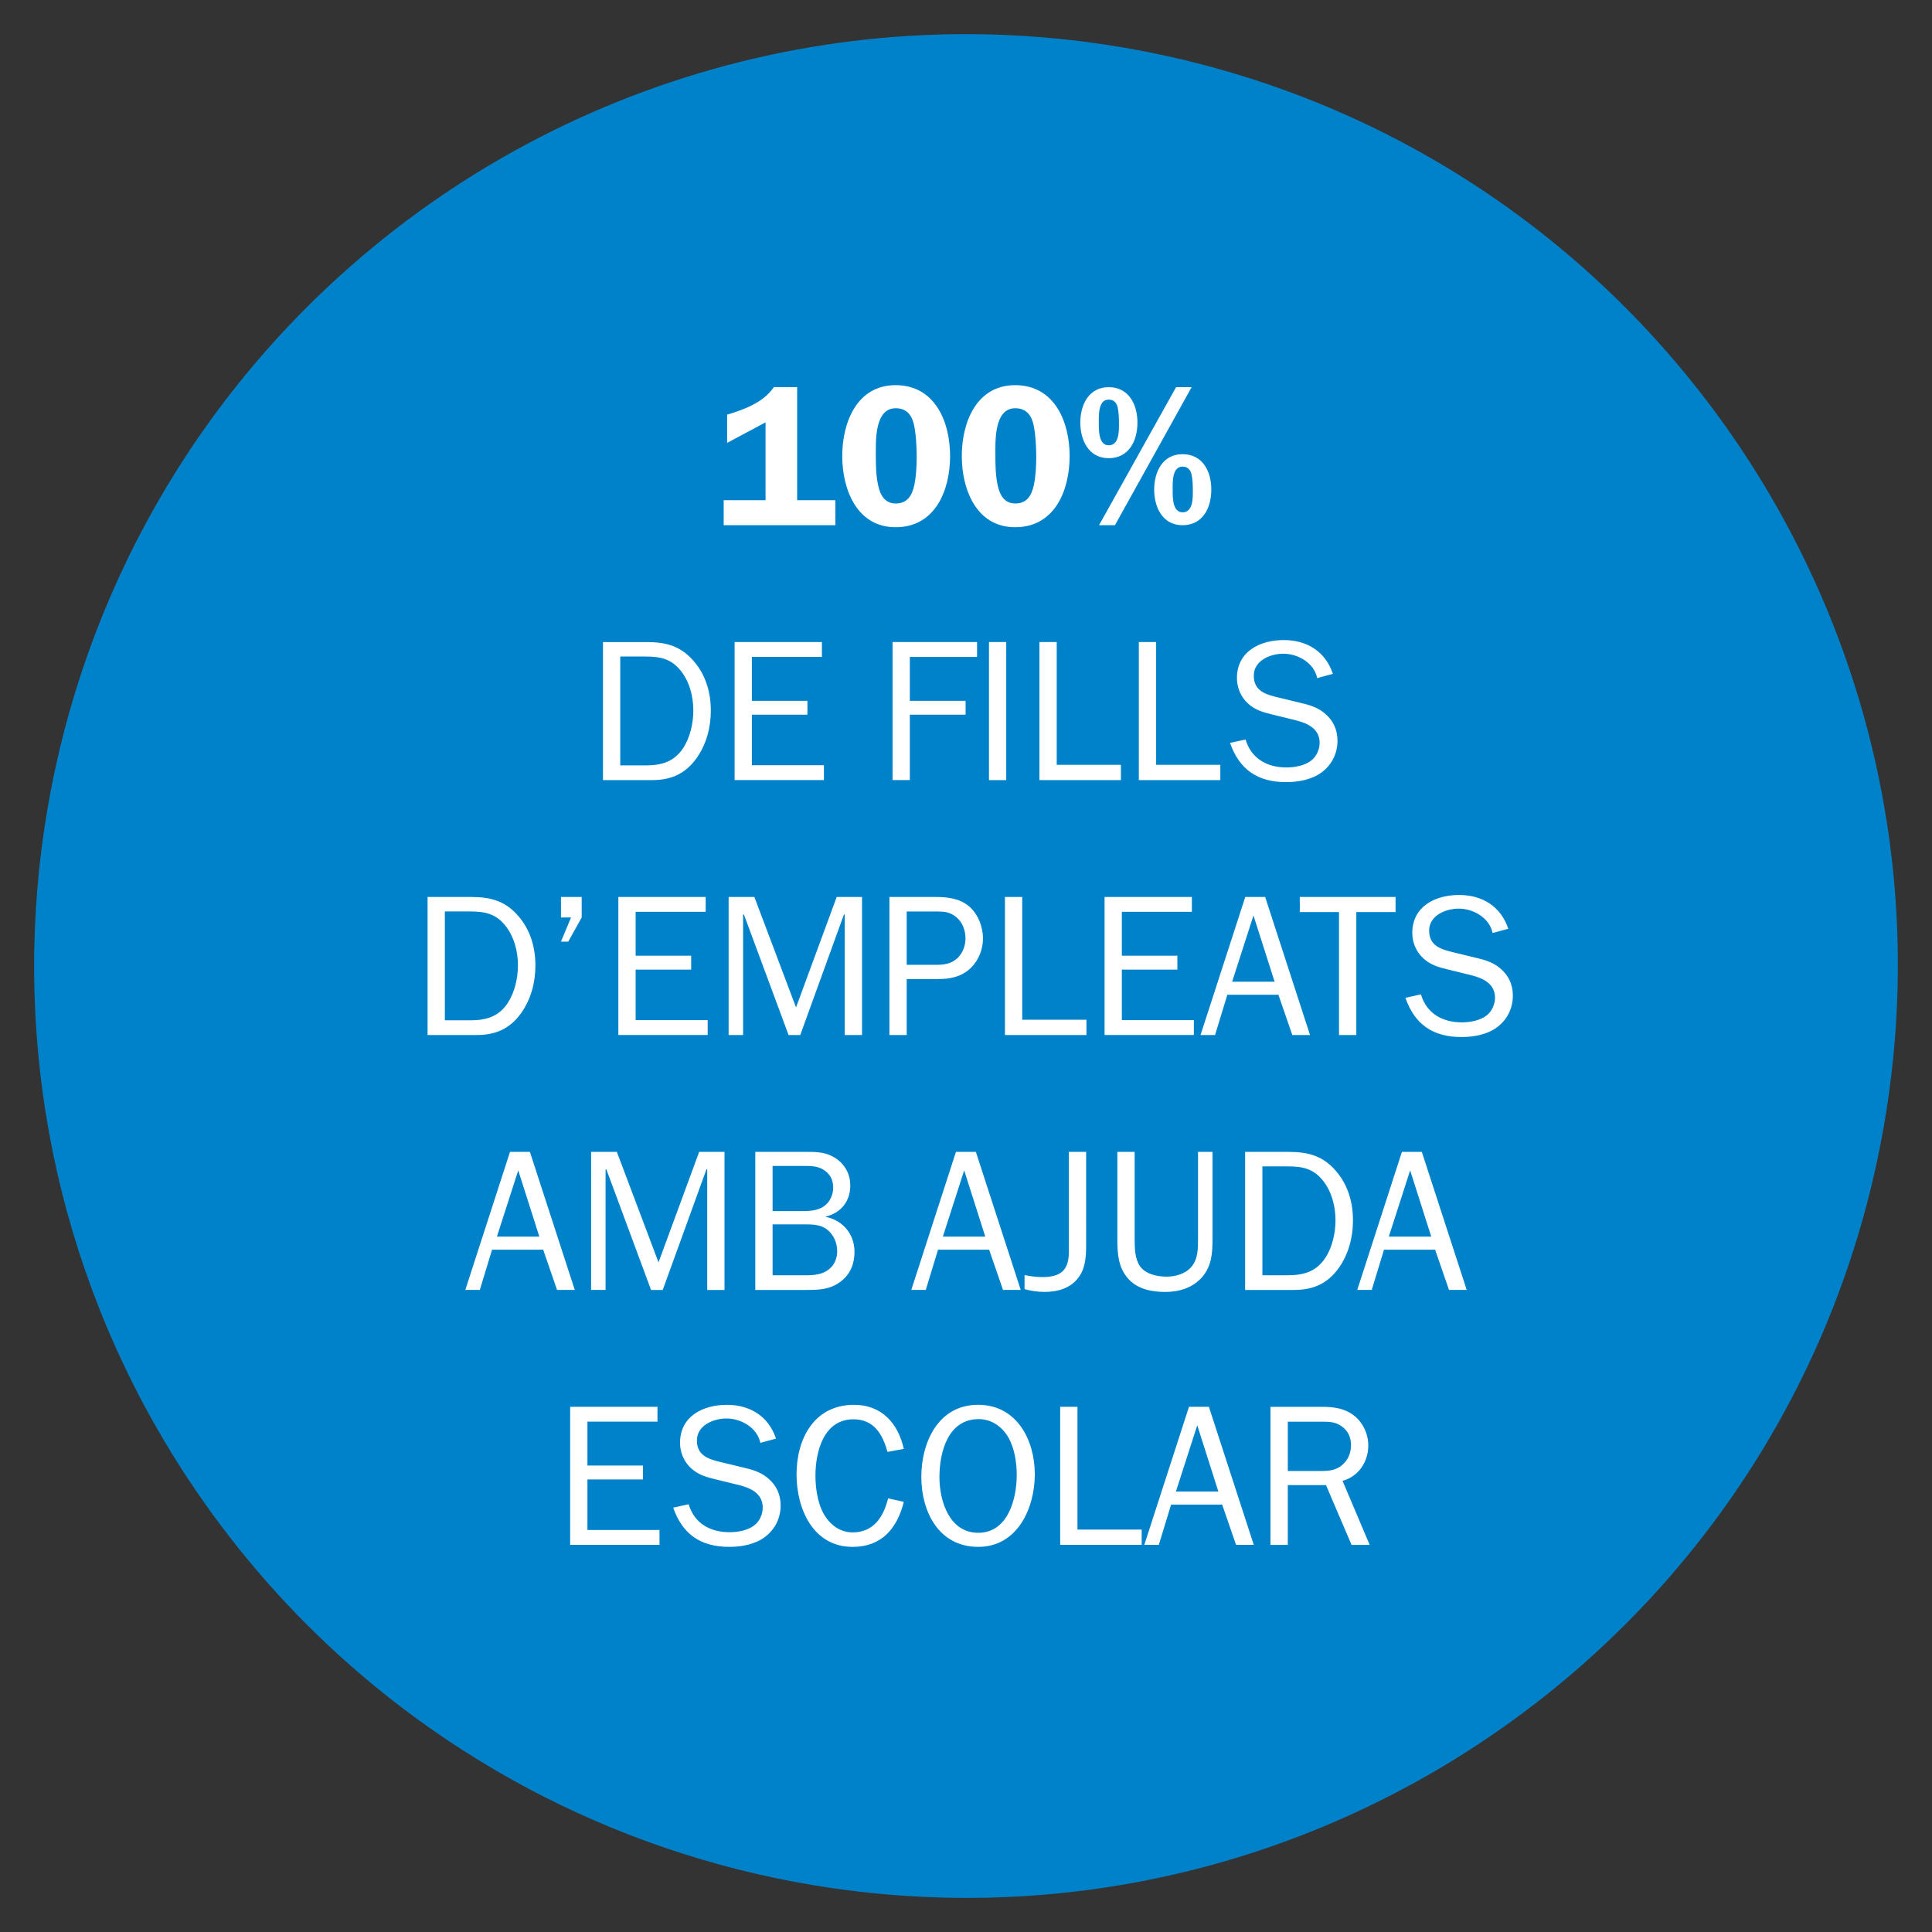
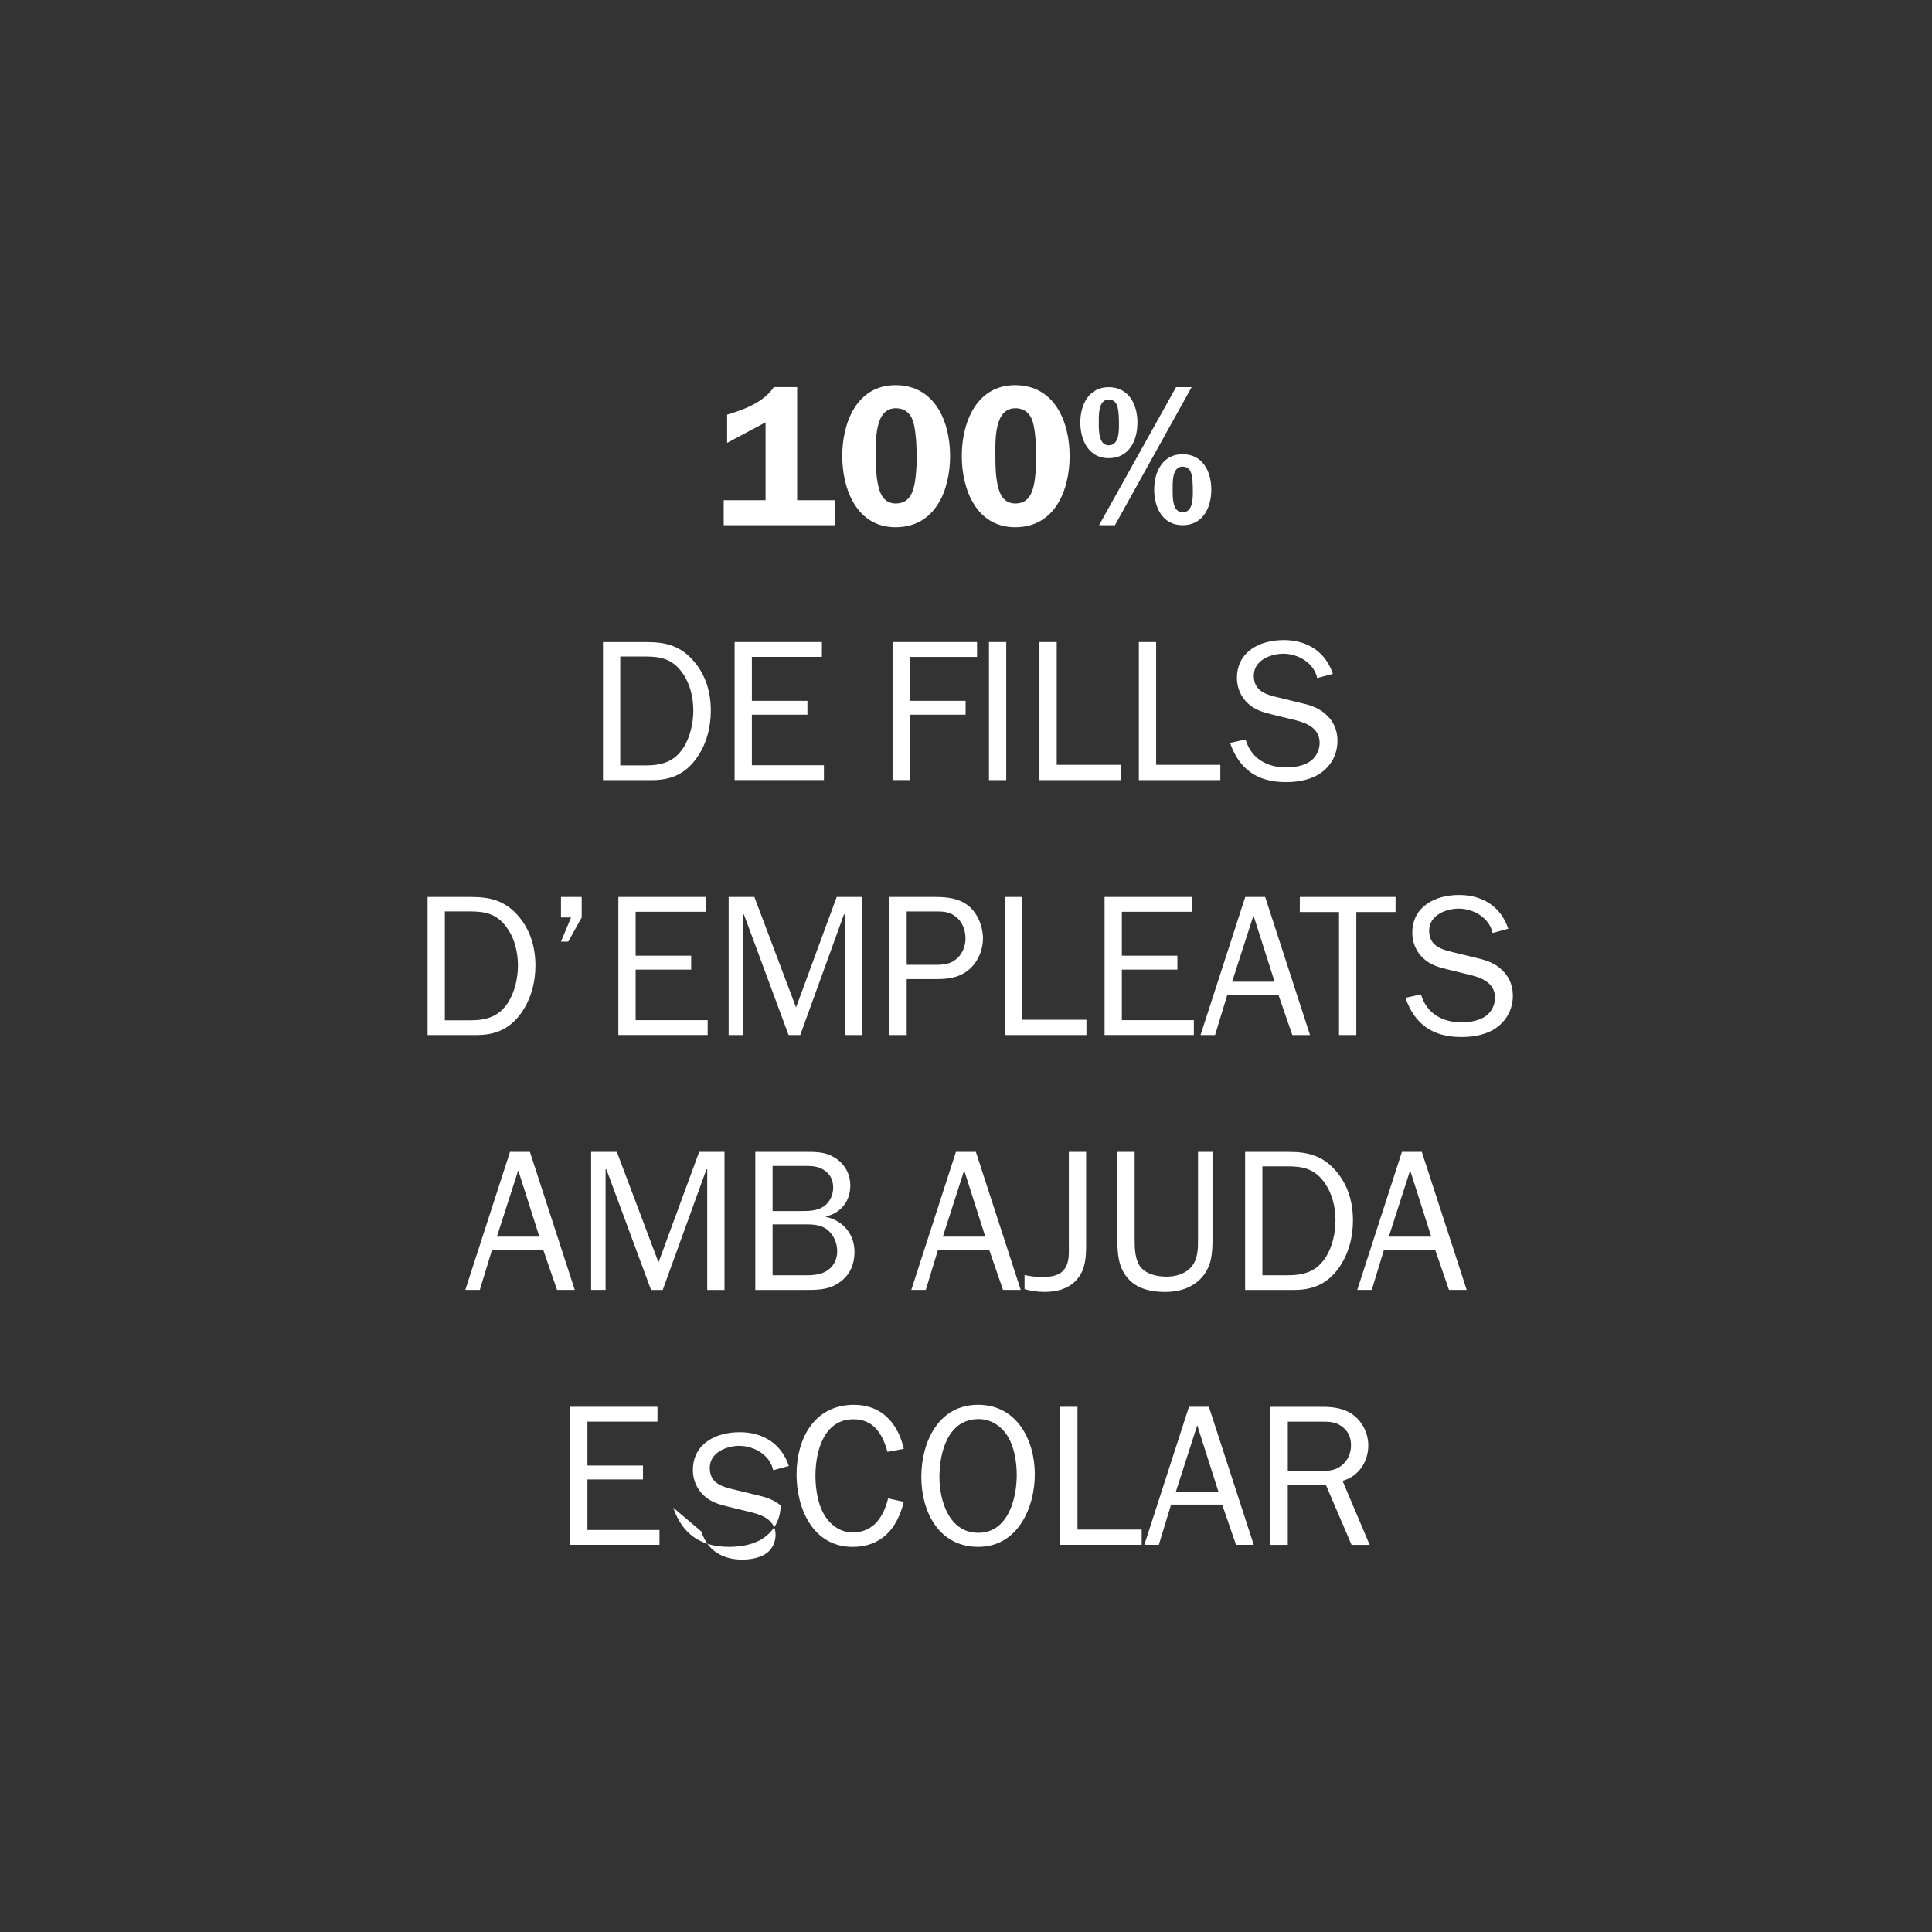
<svg xmlns="http://www.w3.org/2000/svg" xmlns:xlink="http://www.w3.org/1999/xlink" version="1.1" id="Layer_1" x="0px" y="0px" width="72px" height="72px" viewBox="0 0 72 72" enable-background="new 0 0 72 72" xml:space="preserve">
  <rect x="0" y="0" width="72" height="72" fill="#333333" stroke="none" />
  <g>
    <defs>
      <rect id="SVGID_1_" x="1.272" y="1.272" width="69.456" height="69.456" />
    </defs>
    <clipPath id="SVGID_2_">
      <use xlink:href="#SVGID_1_" overflow="visible" />
    </clipPath>
-     <path clip-path="url(#SVGID_2_)" fill="#0082CA" d="M41.846,1.768L41.846,1.768c-1.932-0.33-3.888-0.496-5.848-0.496h-0.001   c-2.831,0-5.651,0.346-8.398,1.031H27.6c-5.563,1.386-10.696,4.129-14.941,7.981C-0.006,21.781-2.414,40.788,6.984,55.079v-0.002   c3.186,4.846,7.533,8.814,12.647,11.547l-0.001,0.001c3.33,1.777,6.926,3.003,10.649,3.624v0.001   c18.866,3.148,36.726-9.551,39.947-28.404C73.456,22.941,60.75,5,41.846,1.768" />
-     <path clip-path="url(#SVGID_2_)" fill="#FFFFFF" d="M47.993,54.82v-1.838h1.282c0.271,0,0.488,0.008,0.714,0.165   c0.246,0.165,0.359,0.413,0.359,0.713c0,0.248-0.083,0.495-0.264,0.675c-0.254,0.264-0.539,0.285-0.885,0.285H47.993z    M51.043,57.572l-1.01-2.385c0.598-0.164,0.959-0.712,0.959-1.319c0-0.436-0.203-0.862-0.547-1.126   c-0.346-0.262-0.75-0.313-1.171-0.313h-1.927v5.144h0.645v-2.227h1.424l0.953,2.227H51.043z M45.405,55.585h-1.582l0.795-2.469   L45.405,55.585z M45.052,52.428H44.31l-1.665,5.144h0.54l0.458-1.5h1.904l0.517,1.5h0.66L45.052,52.428z M42.547,57.003h-2.393   v-4.575H39.51v5.144h3.037V57.003z M36.458,57.123c-1.087,0-1.448-1.192-1.448-2.077c0-0.924,0.316-2.16,1.463-2.16   c0.481,0,0.878,0.285,1.11,0.689c0.232,0.412,0.308,0.945,0.308,1.403C37.89,55.863,37.56,57.123,36.458,57.123 M36.458,57.647   c1.463,0,2.106-1.447,2.106-2.707c0-1.268-0.666-2.587-2.114-2.587c-1.486,0-2.115,1.402-2.115,2.685   C34.335,56.328,34.979,57.647,36.458,57.647 M33.097,55.84c-0.165,0.675-0.533,1.268-1.32,1.268c-0.54,0-0.938-0.368-1.148-0.825   c-0.172-0.375-0.24-0.878-0.24-1.282c0-0.894,0.3-2.108,1.418-2.108c0.765,0,1.087,0.562,1.267,1.215l0.608-0.112   c-0.21-0.944-0.818-1.642-1.853-1.642c-1.492,0-2.144,1.267-2.144,2.595c0,1.268,0.607,2.699,2.092,2.699   c1.087,0,1.665-0.704,1.905-1.679L33.097,55.84z M25.088,56.185c0.345,0.998,1.034,1.462,2.084,1.462   c0.466,0,0.968-0.09,1.343-0.374c0.375-0.285,0.577-0.705,0.577-1.17c0-0.405-0.157-0.758-0.479-1.02   c-0.263-0.226-0.6-0.323-0.938-0.398l-0.773-0.188c-0.48-0.111-0.93-0.239-0.93-0.816c0-0.563,0.615-0.818,1.103-0.818   c0.548,0,1.148,0.345,1.26,0.908l0.585-0.158c-0.277-0.832-0.967-1.259-1.83-1.259c-0.893,0-1.747,0.427-1.747,1.417   c0,0.36,0.15,0.712,0.419,0.952c0.27,0.248,0.585,0.331,0.93,0.413l0.856,0.21c0.45,0.113,0.877,0.323,0.877,0.84   c0,0.248-0.12,0.51-0.315,0.66c-0.24,0.188-0.615,0.255-0.923,0.255c-0.72,0-1.312-0.33-1.522-1.042L25.088,56.185z M24.577,57.018   h-2.685v-1.883h2.07v-0.518h-2.07v-1.636h2.61v-0.554h-3.254v5.144h3.329V57.018z" />
+     <path clip-path="url(#SVGID_2_)" fill="#FFFFFF" d="M47.993,54.82v-1.838h1.282c0.271,0,0.488,0.008,0.714,0.165   c0.246,0.165,0.359,0.413,0.359,0.713c0,0.248-0.083,0.495-0.264,0.675c-0.254,0.264-0.539,0.285-0.885,0.285H47.993z    M51.043,57.572l-1.01-2.385c0.598-0.164,0.959-0.712,0.959-1.319c0-0.436-0.203-0.862-0.547-1.126   c-0.346-0.262-0.75-0.313-1.171-0.313h-1.927v5.144h0.645v-2.227h1.424l0.953,2.227H51.043z M45.405,55.585h-1.582l0.795-2.469   L45.405,55.585z M45.052,52.428H44.31l-1.665,5.144h0.54l0.458-1.5h1.904l0.517,1.5h0.66L45.052,52.428z M42.547,57.003h-2.393   v-4.575H39.51v5.144h3.037V57.003z M36.458,57.123c-1.087,0-1.448-1.192-1.448-2.077c0-0.924,0.316-2.16,1.463-2.16   c0.481,0,0.878,0.285,1.11,0.689c0.232,0.412,0.308,0.945,0.308,1.403C37.89,55.863,37.56,57.123,36.458,57.123 M36.458,57.647   c1.463,0,2.106-1.447,2.106-2.707c0-1.268-0.666-2.587-2.114-2.587c-1.486,0-2.115,1.402-2.115,2.685   C34.335,56.328,34.979,57.647,36.458,57.647 M33.097,55.84c-0.165,0.675-0.533,1.268-1.32,1.268c-0.54,0-0.938-0.368-1.148-0.825   c-0.172-0.375-0.24-0.878-0.24-1.282c0-0.894,0.3-2.108,1.418-2.108c0.765,0,1.087,0.562,1.267,1.215l0.608-0.112   c-0.21-0.944-0.818-1.642-1.853-1.642c-1.492,0-2.144,1.267-2.144,2.595c0,1.268,0.607,2.699,2.092,2.699   c1.087,0,1.665-0.704,1.905-1.679L33.097,55.84z M25.088,56.185c0.345,0.998,1.034,1.462,2.084,1.462   c0.466,0,0.968-0.09,1.343-0.374c0.375-0.285,0.577-0.705,0.577-1.17c-0.263-0.226-0.6-0.323-0.938-0.398l-0.773-0.188c-0.48-0.111-0.93-0.239-0.93-0.816c0-0.563,0.615-0.818,1.103-0.818   c0.548,0,1.148,0.345,1.26,0.908l0.585-0.158c-0.277-0.832-0.967-1.259-1.83-1.259c-0.893,0-1.747,0.427-1.747,1.417   c0,0.36,0.15,0.712,0.419,0.952c0.27,0.248,0.585,0.331,0.93,0.413l0.856,0.21c0.45,0.113,0.877,0.323,0.877,0.84   c0,0.248-0.12,0.51-0.315,0.66c-0.24,0.188-0.615,0.255-0.923,0.255c-0.72,0-1.312-0.33-1.522-1.042L25.088,56.185z M24.577,57.018   h-2.685v-1.883h2.07v-0.518h-2.07v-1.636h2.61v-0.554h-3.254v5.144h3.329V57.018z" />
    <path clip-path="url(#SVGID_2_)" fill="#FFFFFF" d="M53.339,46.086h-1.582l0.795-2.47L53.339,46.086z M52.987,42.928h-0.742   l-1.664,5.144h0.54l0.457-1.5h1.905l0.517,1.5h0.66L52.987,42.928z M47.046,47.526v-4.059h0.946c0.54,0,0.953,0.083,1.305,0.524   c0.338,0.42,0.473,0.969,0.473,1.493c0,0.465-0.119,0.998-0.375,1.388c-0.338,0.518-0.811,0.653-1.402,0.653H47.046z    M46.403,48.072h1.836c0.707,0,1.238-0.24,1.652-0.816c0.366-0.518,0.53-1.141,0.53-1.771c0-0.668-0.179-1.312-0.621-1.83   c-0.487-0.577-1.036-0.727-1.771-0.727h-1.627V48.072z M45.186,42.928h-0.539v3.255c0,0.352,0,0.735-0.246,1.028   c-0.219,0.262-0.594,0.366-0.924,0.366c-0.353,0-0.787-0.09-0.998-0.396c-0.188-0.271-0.194-0.69-0.194-0.998v-3.255h-0.644v3.255   c0,0.533,0.029,1.05,0.403,1.47c0.345,0.39,0.878,0.494,1.38,0.494c0.526,0,1.043-0.157,1.389-0.569   c0.344-0.411,0.373-0.885,0.373-1.395V42.928z M40.477,42.928h-0.645v3.465c0,0.308,0.029,0.645-0.165,0.908   c-0.181,0.247-0.532,0.292-0.825,0.292c-0.225,0-0.441-0.03-0.66-0.075v0.524c0.24,0.067,0.495,0.104,0.75,0.104   c0.465,0,0.945-0.127,1.245-0.517c0.277-0.346,0.3-0.81,0.3-1.237V42.928z M36.719,46.086h-1.582l0.795-2.47L36.719,46.086z    M36.368,42.928h-0.743l-1.664,5.144h0.54l0.457-1.5h1.904l0.518,1.5h0.66L36.368,42.928z M30.083,48.072   c0.473,0,0.878-0.021,1.268-0.329c0.344-0.27,0.494-0.652,0.494-1.088c0-0.66-0.427-1.17-1.064-1.305v-0.015   c0.562-0.136,0.907-0.57,0.907-1.155c0-0.42-0.195-0.78-0.54-1.012c-0.345-0.226-0.66-0.24-1.057-0.24h-1.943v5.144H30.083z    M28.792,45.133v-1.682h1.163c0.255,0,0.487,0,0.712,0.128c0.263,0.157,0.383,0.375,0.383,0.684c0,0.247-0.113,0.524-0.323,0.675   c-0.262,0.202-0.615,0.195-0.938,0.195H28.792z M28.792,47.526v-1.898h1.17c0.293,0,0.615,0,0.863,0.194   c0.24,0.188,0.375,0.495,0.375,0.804c0,0.277-0.105,0.524-0.323,0.689c-0.225,0.18-0.54,0.211-0.825,0.211H28.792z M27,42.928   h-0.944l-1.515,4.117l-1.553-4.117h-0.959v5.144h0.539V43.58h0.03l1.665,4.492h0.435l1.628-4.492h0.03v4.492H27V42.928z    M20.1,46.086h-1.582l0.795-2.47L20.1,46.086z M19.748,42.928h-0.742l-1.665,5.144h0.54l0.457-1.5h1.905l0.517,1.5h0.66   L19.748,42.928z" />
    <path clip-path="url(#SVGID_2_)" fill="#FFFFFF" d="M52.376,37.185c0.345,0.998,1.034,1.462,2.085,1.462   c0.465,0,0.968-0.09,1.343-0.374c0.374-0.285,0.576-0.705,0.576-1.17c0-0.405-0.157-0.758-0.479-1.021   c-0.262-0.226-0.6-0.322-0.937-0.397l-0.772-0.188c-0.48-0.112-0.932-0.24-0.932-0.817c0-0.563,0.616-0.818,1.104-0.818   c0.547,0,1.147,0.346,1.261,0.908l0.584-0.158c-0.277-0.832-0.968-1.259-1.83-1.259c-0.894,0-1.747,0.427-1.747,1.417   c0,0.36,0.15,0.712,0.42,0.952c0.27,0.248,0.585,0.33,0.93,0.413l0.855,0.21c0.449,0.113,0.878,0.323,0.878,0.84   c0,0.248-0.12,0.51-0.315,0.66c-0.24,0.188-0.615,0.255-0.923,0.255c-0.72,0-1.313-0.33-1.522-1.042L52.376,37.185z M50.545,33.989   h1.463v-0.561H48.44v0.561h1.461v4.583h0.645V33.989z M47.501,36.585h-1.583l0.795-2.469L47.501,36.585z M47.149,33.428h-0.742   l-1.666,5.144h0.541l0.457-1.5h1.904l0.518,1.5h0.66L47.149,33.428z M44.493,38.018h-2.685v-1.884h2.07v-0.517h-2.07v-1.636h2.61   v-0.554h-3.254v5.144h3.328V38.018z M40.489,38.003h-2.394v-4.575h-0.644v5.144h3.037V38.003z M33.79,35.956v-1.988h1.133   c0.263,0,0.48,0.022,0.698,0.196c0.248,0.195,0.36,0.504,0.36,0.812c0,0.264-0.097,0.528-0.285,0.716   c-0.24,0.233-0.51,0.264-0.818,0.264H33.79z M33.79,38.572v-2.085h1.156c0.465,0,0.893-0.082,1.237-0.419   c0.285-0.277,0.45-0.692,0.45-1.092c0-0.437-0.188-0.919-0.524-1.204c-0.353-0.292-0.796-0.344-1.238-0.344h-1.725v5.144H33.79z    M32.125,33.428h-0.944l-1.515,4.116l-1.553-4.116h-0.959v5.144h0.539V34.08h0.03l1.665,4.492h0.435l1.628-4.492h0.03v4.492h0.644   V33.428z M26.373,38.018h-2.685v-1.884h2.07v-0.517h-2.07v-1.636h2.61v-0.554h-3.254v5.144h3.329V38.018z M21.678,33.428h-0.772   v0.764h0.375l-0.375,0.9h0.27l0.502-0.9V33.428z M16.578,38.025v-4.058h0.945c0.541,0,0.953,0.083,1.306,0.524   c0.337,0.421,0.473,0.969,0.473,1.493c0,0.465-0.121,0.998-0.376,1.389c-0.337,0.517-0.81,0.651-1.403,0.651H16.578z    M15.934,38.572h1.837c0.705,0,1.238-0.239,1.65-0.816c0.367-0.518,0.532-1.141,0.532-1.771c0-0.668-0.18-1.312-0.622-1.83   c-0.487-0.576-1.035-0.727-1.77-0.727h-1.627V38.572z" />
    <path clip-path="url(#SVGID_2_)" fill="#FFFFFF" d="M45.84,27.685c0.346,0.998,1.034,1.462,2.084,1.462   c0.465,0,0.969-0.09,1.344-0.374c0.375-0.285,0.576-0.705,0.576-1.17c0-0.405-0.156-0.758-0.479-1.021   c-0.263-0.226-0.599-0.322-0.937-0.397l-0.773-0.188c-0.48-0.112-0.93-0.24-0.93-0.817c0-0.563,0.614-0.818,1.103-0.818   c0.547,0,1.147,0.346,1.26,0.908l0.585-0.158c-0.277-0.832-0.967-1.259-1.83-1.259c-0.893,0-1.746,0.427-1.746,1.417   c0,0.36,0.149,0.712,0.418,0.952c0.271,0.248,0.586,0.33,0.93,0.413l0.855,0.21c0.451,0.113,0.879,0.323,0.879,0.84   c0,0.248-0.121,0.51-0.315,0.66c-0.24,0.188-0.615,0.255-0.923,0.255c-0.721,0-1.313-0.33-1.522-1.042L45.84,27.685z    M45.479,28.503h-2.393v-4.575h-0.645v5.144h3.037V28.503z M41.774,28.503h-2.393v-4.575h-0.644v5.144h3.036V28.503z M37.5,23.928   h-0.644v5.144H37.5V23.928z M33.907,29.072v-2.438h2.078v-0.517h-2.078v-1.636h2.505v-0.554h-3.149v5.144H33.907z M30.705,28.518   H28.02v-1.884h2.07v-0.517h-2.07v-1.636h2.61v-0.554h-3.254v5.144h3.329V28.518z M23.115,28.525v-4.058h0.945   c0.541,0,0.953,0.083,1.306,0.524c0.337,0.421,0.472,0.969,0.472,1.493c0,0.465-0.12,0.998-0.375,1.389   c-0.337,0.517-0.81,0.651-1.403,0.651H23.115z M22.471,29.072h1.837c0.705,0,1.238-0.239,1.65-0.816   c0.367-0.518,0.532-1.141,0.532-1.771c0-0.668-0.18-1.312-0.622-1.83c-0.487-0.576-1.035-0.727-1.77-0.727h-1.627V29.072z" />
    <path clip-path="url(#SVGID_2_)" fill="#FFFFFF" d="M44.07,19.573c0.757,0,1.072-0.652,1.072-1.327c0-0.676-0.322-1.32-1.072-1.32   c-0.743,0-1.057,0.659-1.057,1.32C43.013,18.906,43.327,19.573,44.07,19.573 M41.317,17.075c0.758,0,1.072-0.652,1.072-1.327   s-0.322-1.319-1.072-1.319c-0.742,0-1.057,0.659-1.057,1.319S40.575,17.075,41.317,17.075 M44.07,17.389   c0.181,0,0.285,0.105,0.33,0.271c0.045,0.18,0.054,0.428,0.054,0.616c0,0.276,0.014,0.817-0.384,0.817   c-0.383,0-0.368-0.586-0.368-0.848C43.702,17.974,43.679,17.389,44.07,17.389 M40.958,19.573h0.592l2.859-5.145h-0.58   L40.958,19.573z M41.317,14.892c0.182,0,0.286,0.105,0.331,0.271c0.045,0.18,0.052,0.427,0.052,0.615   c0,0.277,0.016,0.817-0.383,0.817c-0.383,0-0.368-0.585-0.368-0.848C40.949,15.477,40.926,14.892,41.317,14.892 M37.836,15.214   c0.406,0,0.608,0.263,0.684,0.63c0.075,0.36,0.098,0.84,0.098,1.201c0,0.33-0.022,0.712-0.09,1.035   c-0.083,0.382-0.255,0.683-0.691,0.683c-0.404,0-0.576-0.308-0.652-0.661c-0.082-0.359-0.09-0.741-0.09-1.116   C37.094,16.445,37.042,15.214,37.836,15.214 M37.831,19.648c1.484,0,2.031-1.381,2.031-2.655c0-1.275-0.562-2.639-2.031-2.639   c-1.449,0-1.988,1.4-1.988,2.639S36.381,19.648,37.831,19.648 M33.382,15.214c0.406,0,0.608,0.263,0.683,0.63   c0.075,0.36,0.098,0.84,0.098,1.201c0,0.33-0.023,0.712-0.09,1.035c-0.083,0.382-0.255,0.683-0.691,0.683   c-0.405,0-0.577-0.308-0.652-0.661c-0.083-0.359-0.091-0.741-0.091-1.116C32.639,16.445,32.587,15.214,33.382,15.214    M33.375,19.648c1.485,0,2.032-1.381,2.032-2.655c0-1.275-0.562-2.639-2.032-2.639c-1.447,0-1.987,1.4-1.987,2.639   S31.928,19.648,33.375,19.648 M27.098,16.505l1.432-0.765v2.902h-1.56v0.93h4.162v-0.93h-1.425v-4.215h-0.869   c-0.383,0.57-1.095,0.832-1.74,1.027V16.505z" />
  </g>
</svg>